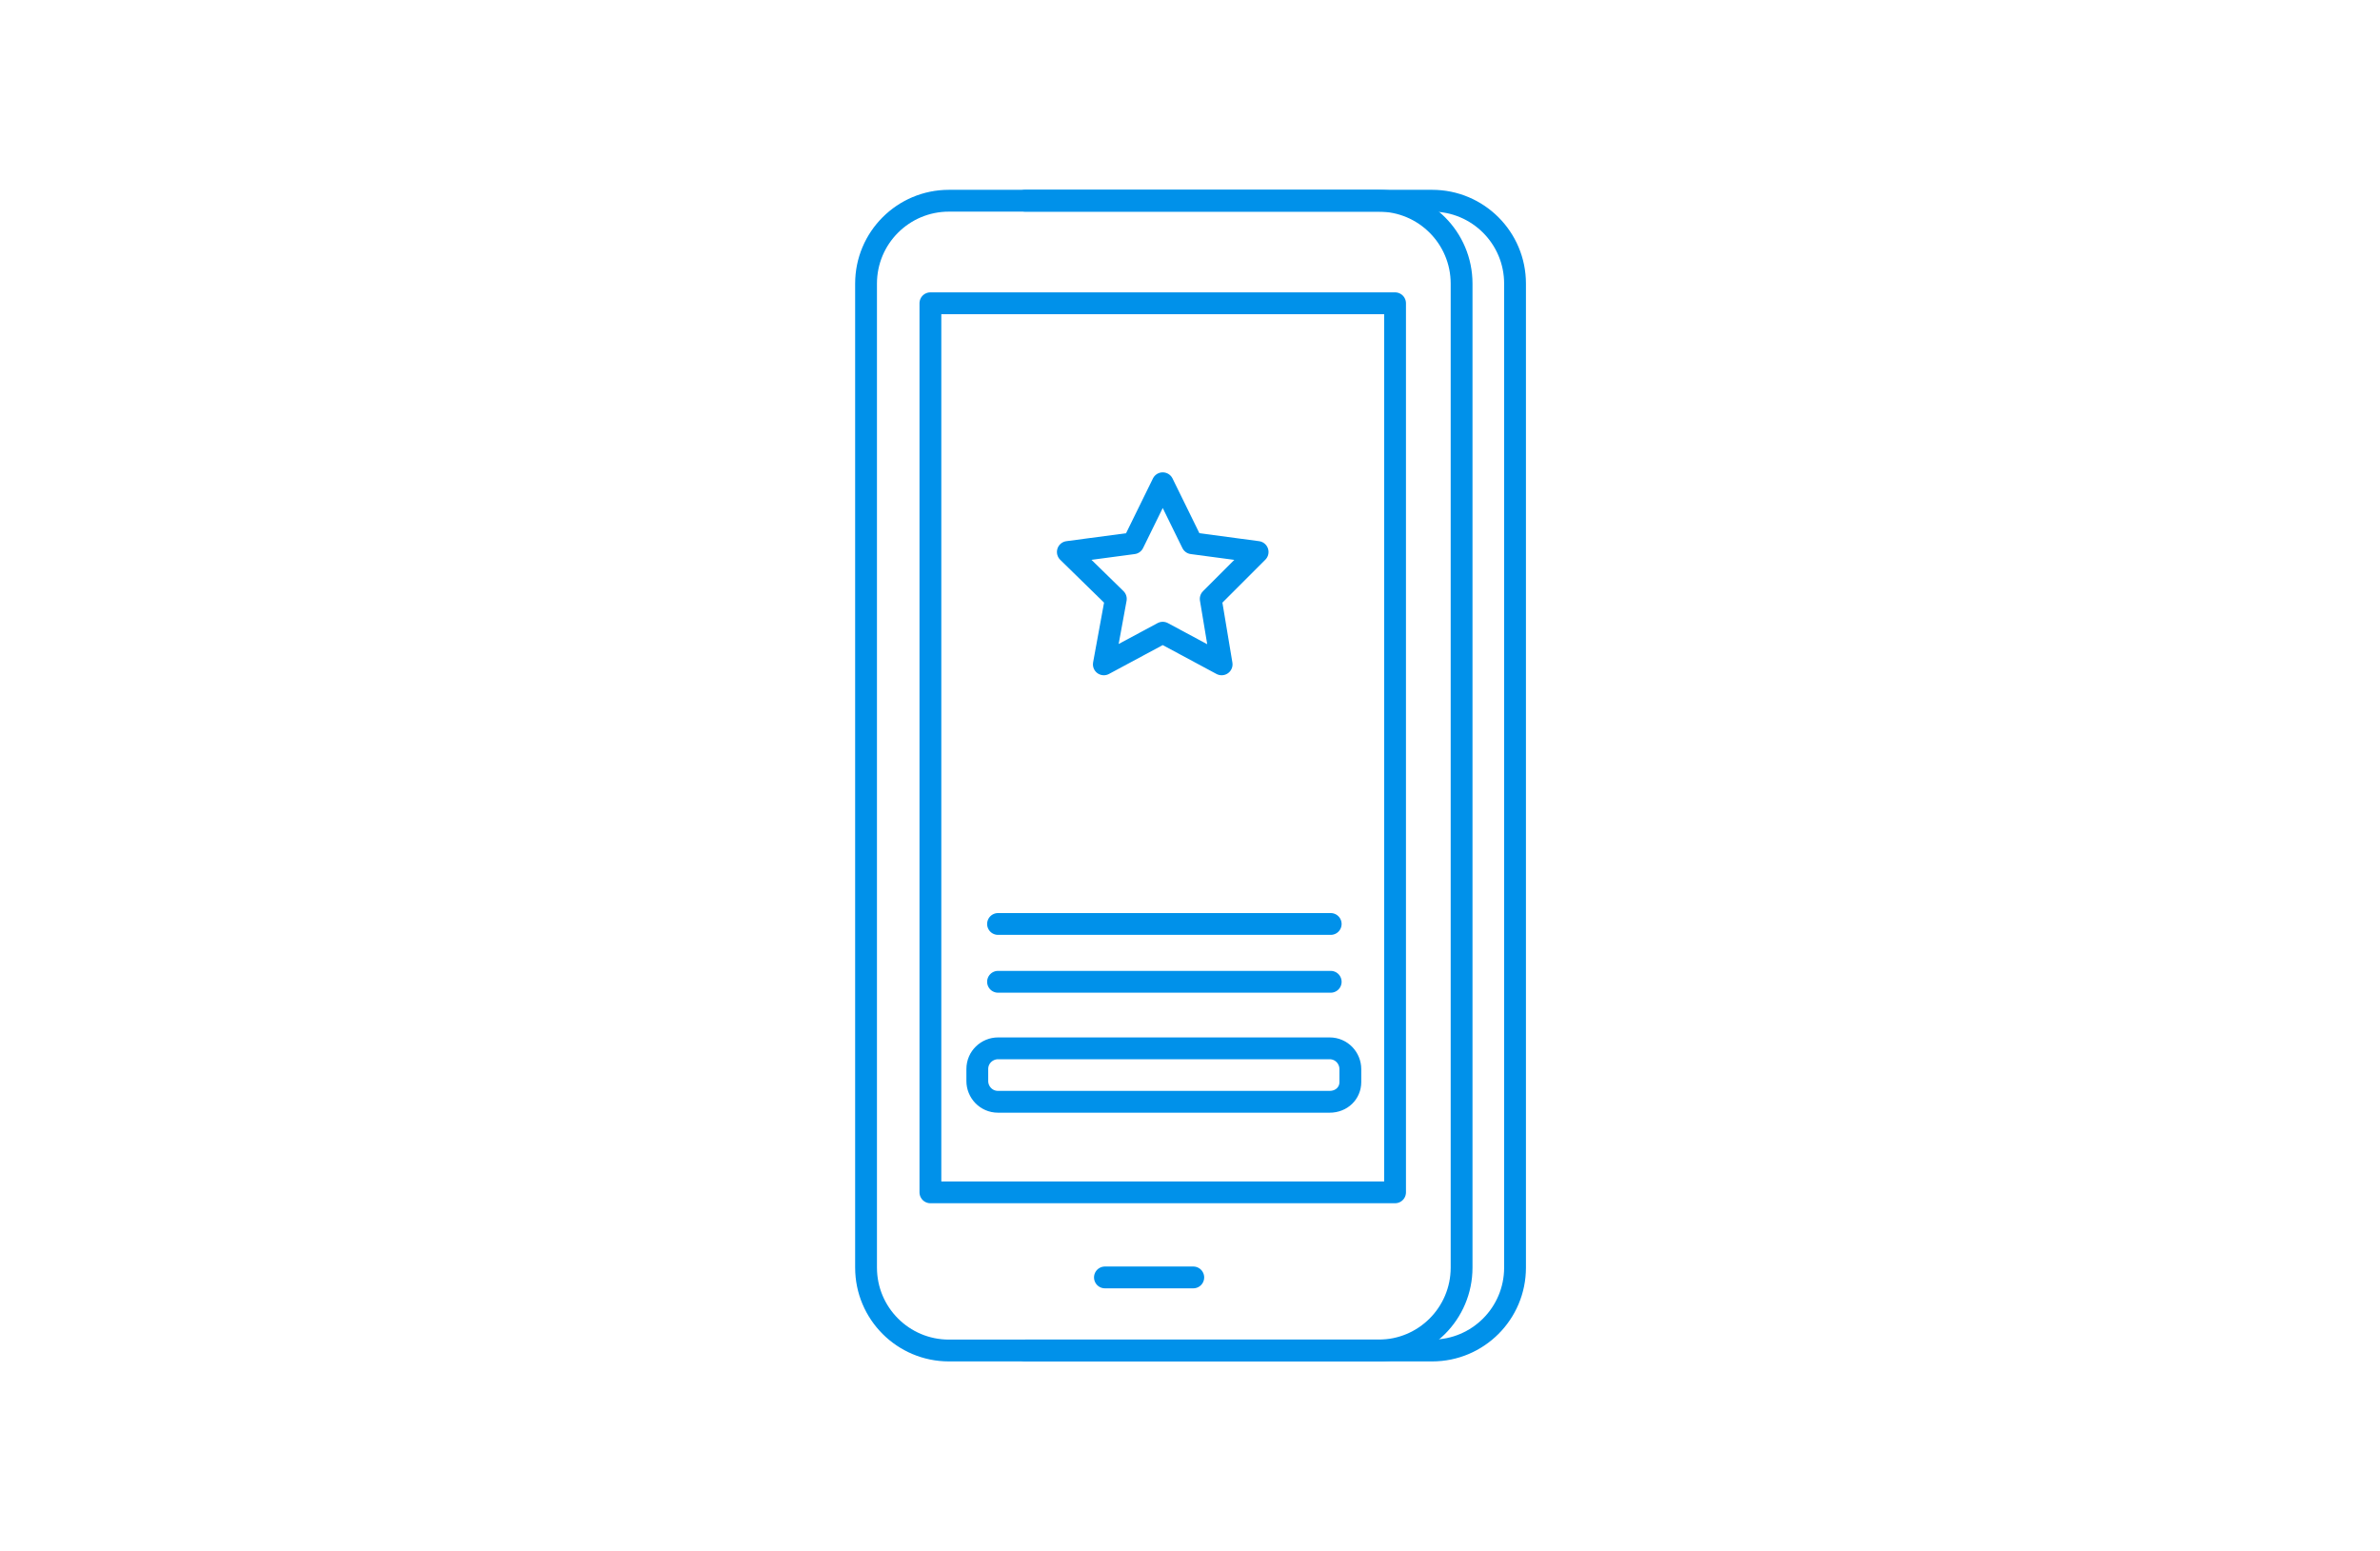
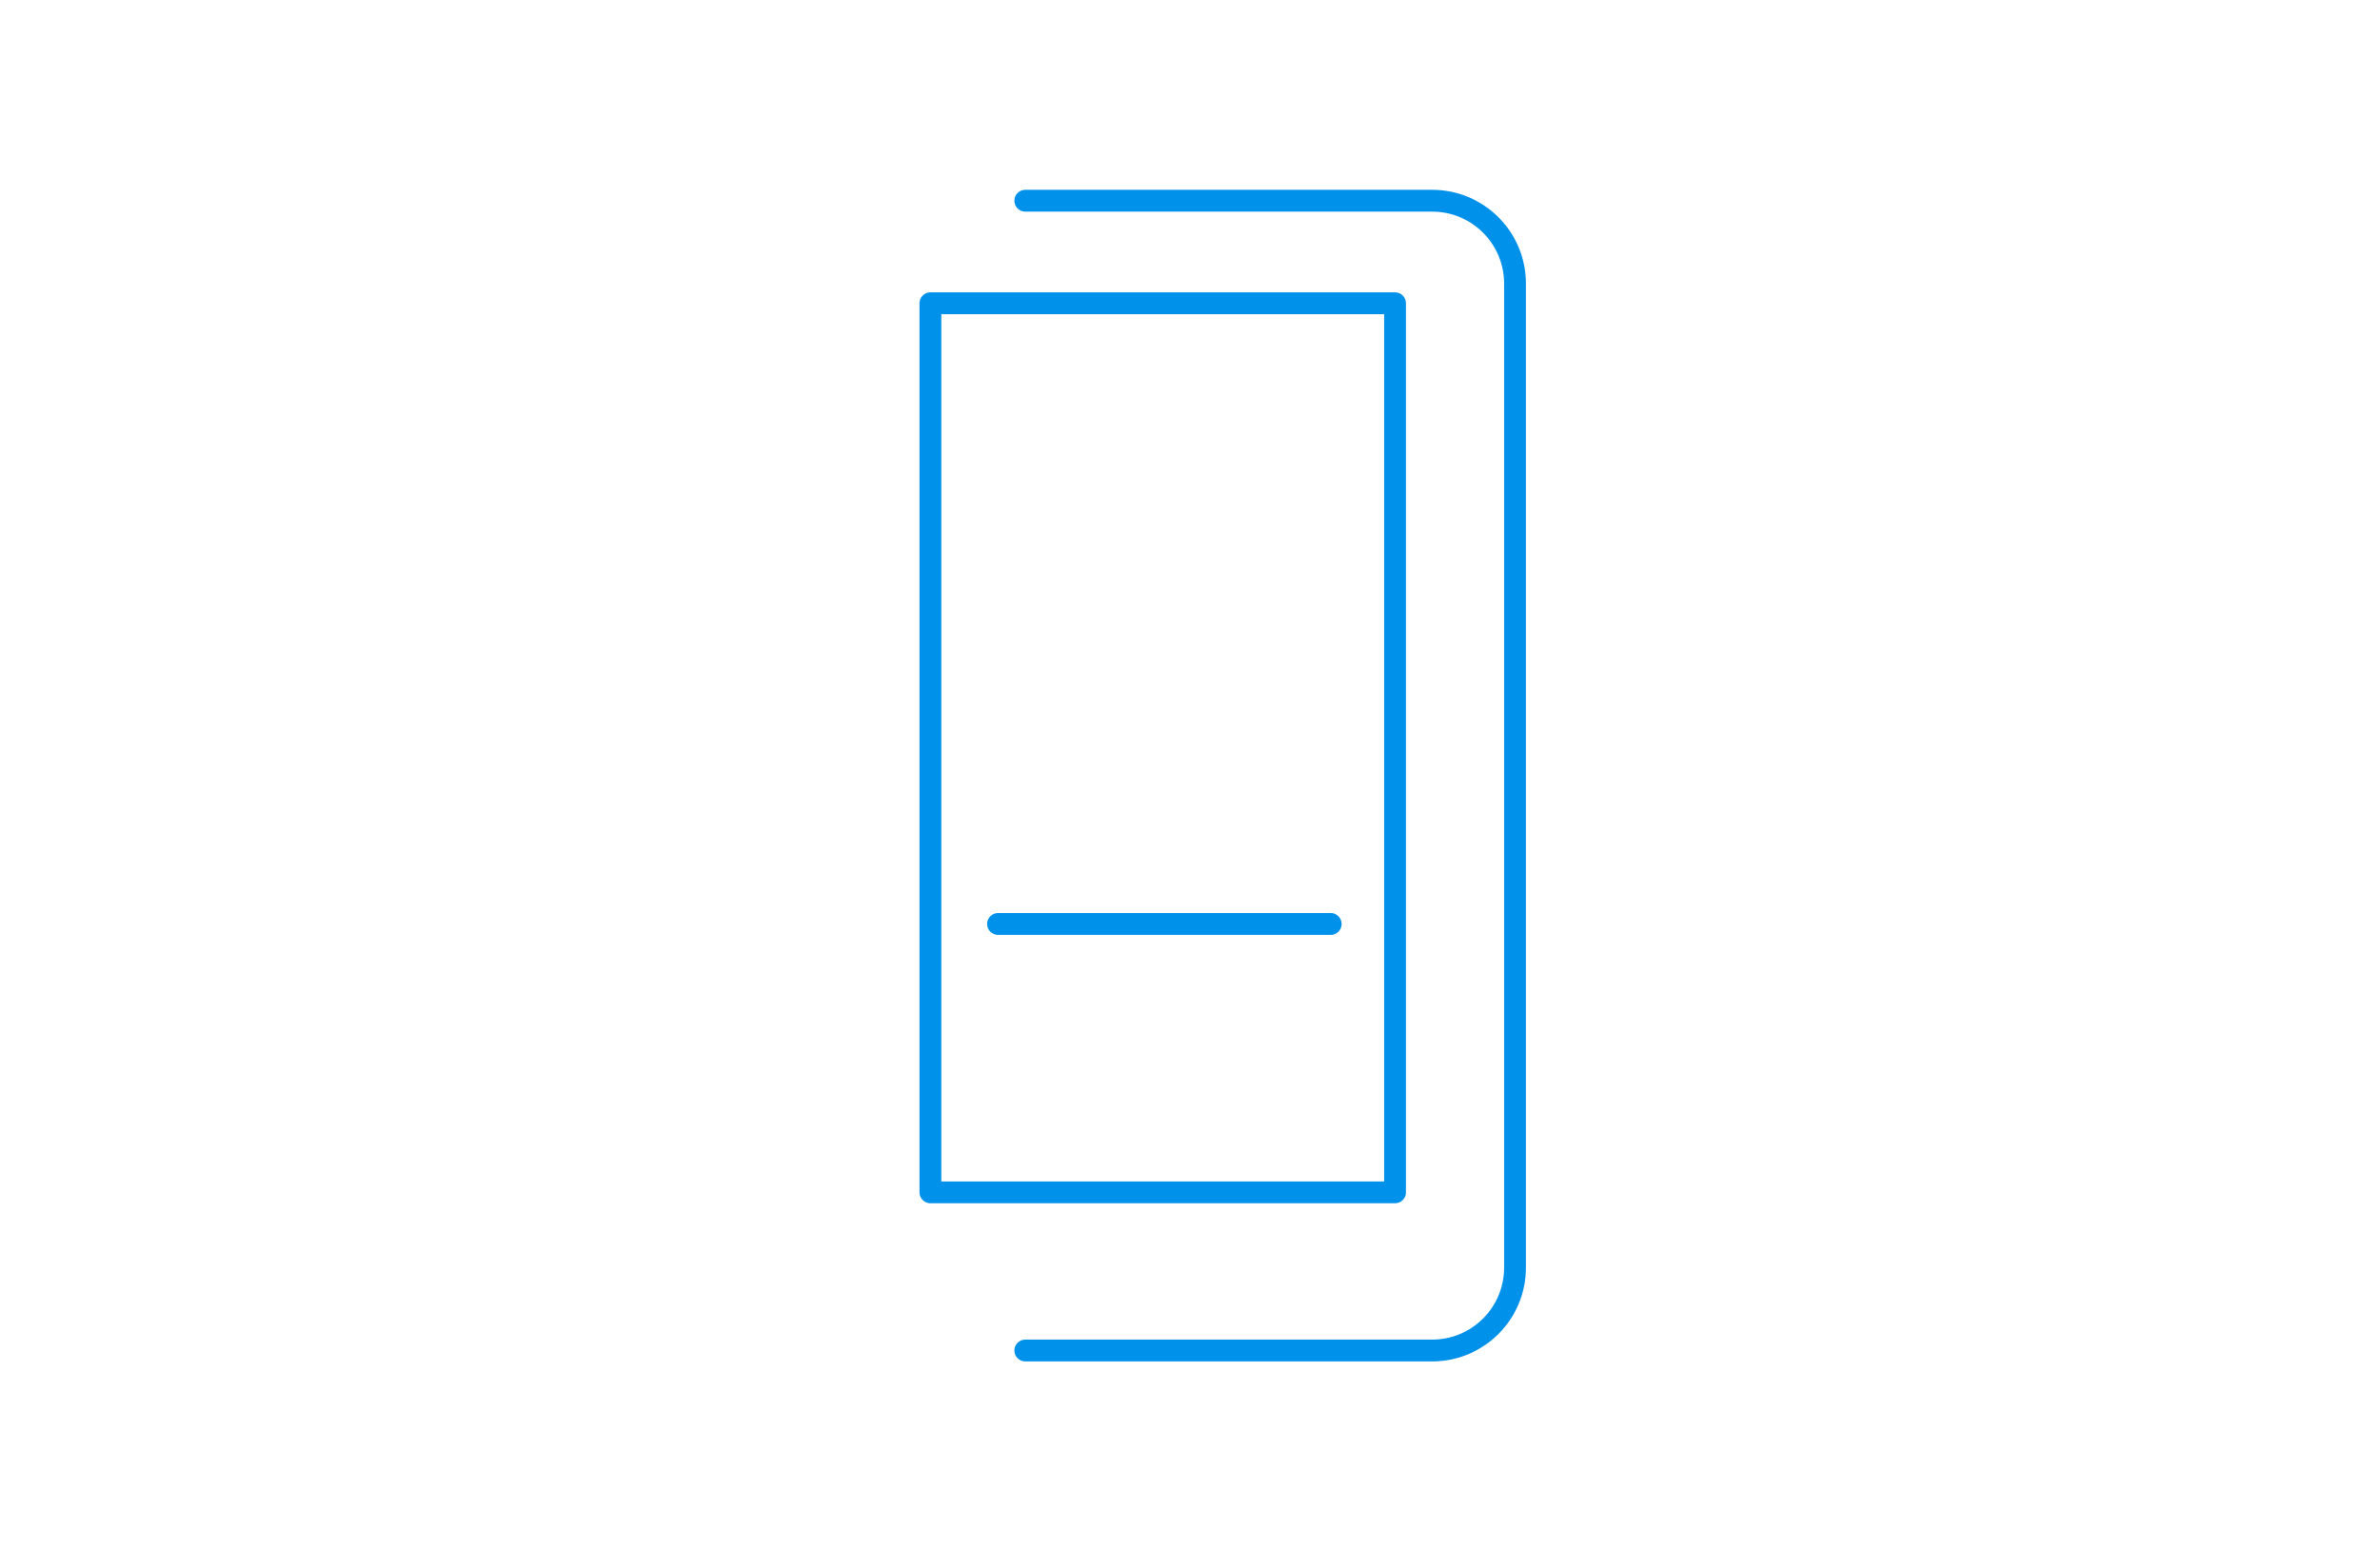
<svg xmlns="http://www.w3.org/2000/svg" version="1.1" x="0px" y="0px" width="218.2px" height="142.2px" viewBox="0 0 218.2 142.2" style="enable-background:new 0 0 218.2 142.2;">
  <style>
	.icon-simple-apps-00{fill:none;stroke:#0091EA;stroke-width:2px;stroke-linecap:round;stroke-linejoin:round;stroke-miterlimit:10;}
	.icon-simple-apps-01{fill:none;}
</style>
  <defs>
</defs>
  <g>
    <g>
      <g>
-         <path class="icon-simple-apps-00" d="M126.4,123.8H87c-4.2,0-7.6-3.4-7.6-7.6V26c0-4.2,3.4-7.6,7.6-7.6h39.4c4.2,0,7.6,3.4,7.6,7.6v90.2     C134,120.4,130.6,123.8,126.4,123.8z" />
        <path class="icon-simple-apps-00" d="M94,18.4h37.3c4.2,0,7.6,3.4,7.6,7.6v90.2c0,4.2-3.4,7.6-7.6,7.6H94" />
        <rect x="85.3" y="27.8" class="icon-simple-apps-00" width="42.6" height="81.5" />
-         <path class="icon-simple-apps-00" d="M121.9,101H91.5c-1.1,0-1.9-0.9-1.9-1.9V98c0-1.1,0.9-1.9,1.9-1.9h30.4c1.1,0,1.9,0.9,1.9,1.9v1.2     C123.8,100.2,123,101,121.9,101z" />
-         <line class="icon-simple-apps-00" x1="91.5" y1="90" x2="122" y2="90" />
        <line class="icon-simple-apps-00" x1="91.5" y1="84.7" x2="122" y2="84.7" />
      </g>
-       <polygon class="icon-simple-apps-00" points="106.6,44.3 109.3,49.8 115.3,50.6 111,54.9 112,60.9 106.6,58 101.2,60.9 102.3,54.9 97.9,50.6    103.9,49.8   " />
-       <line class="icon-simple-apps-00" x1="101.3" y1="117.1" x2="109.4" y2="117.1" />
    </g>
    <rect class="icon-simple-apps-01" width="218.2" height="142.2" />
  </g>
</svg>